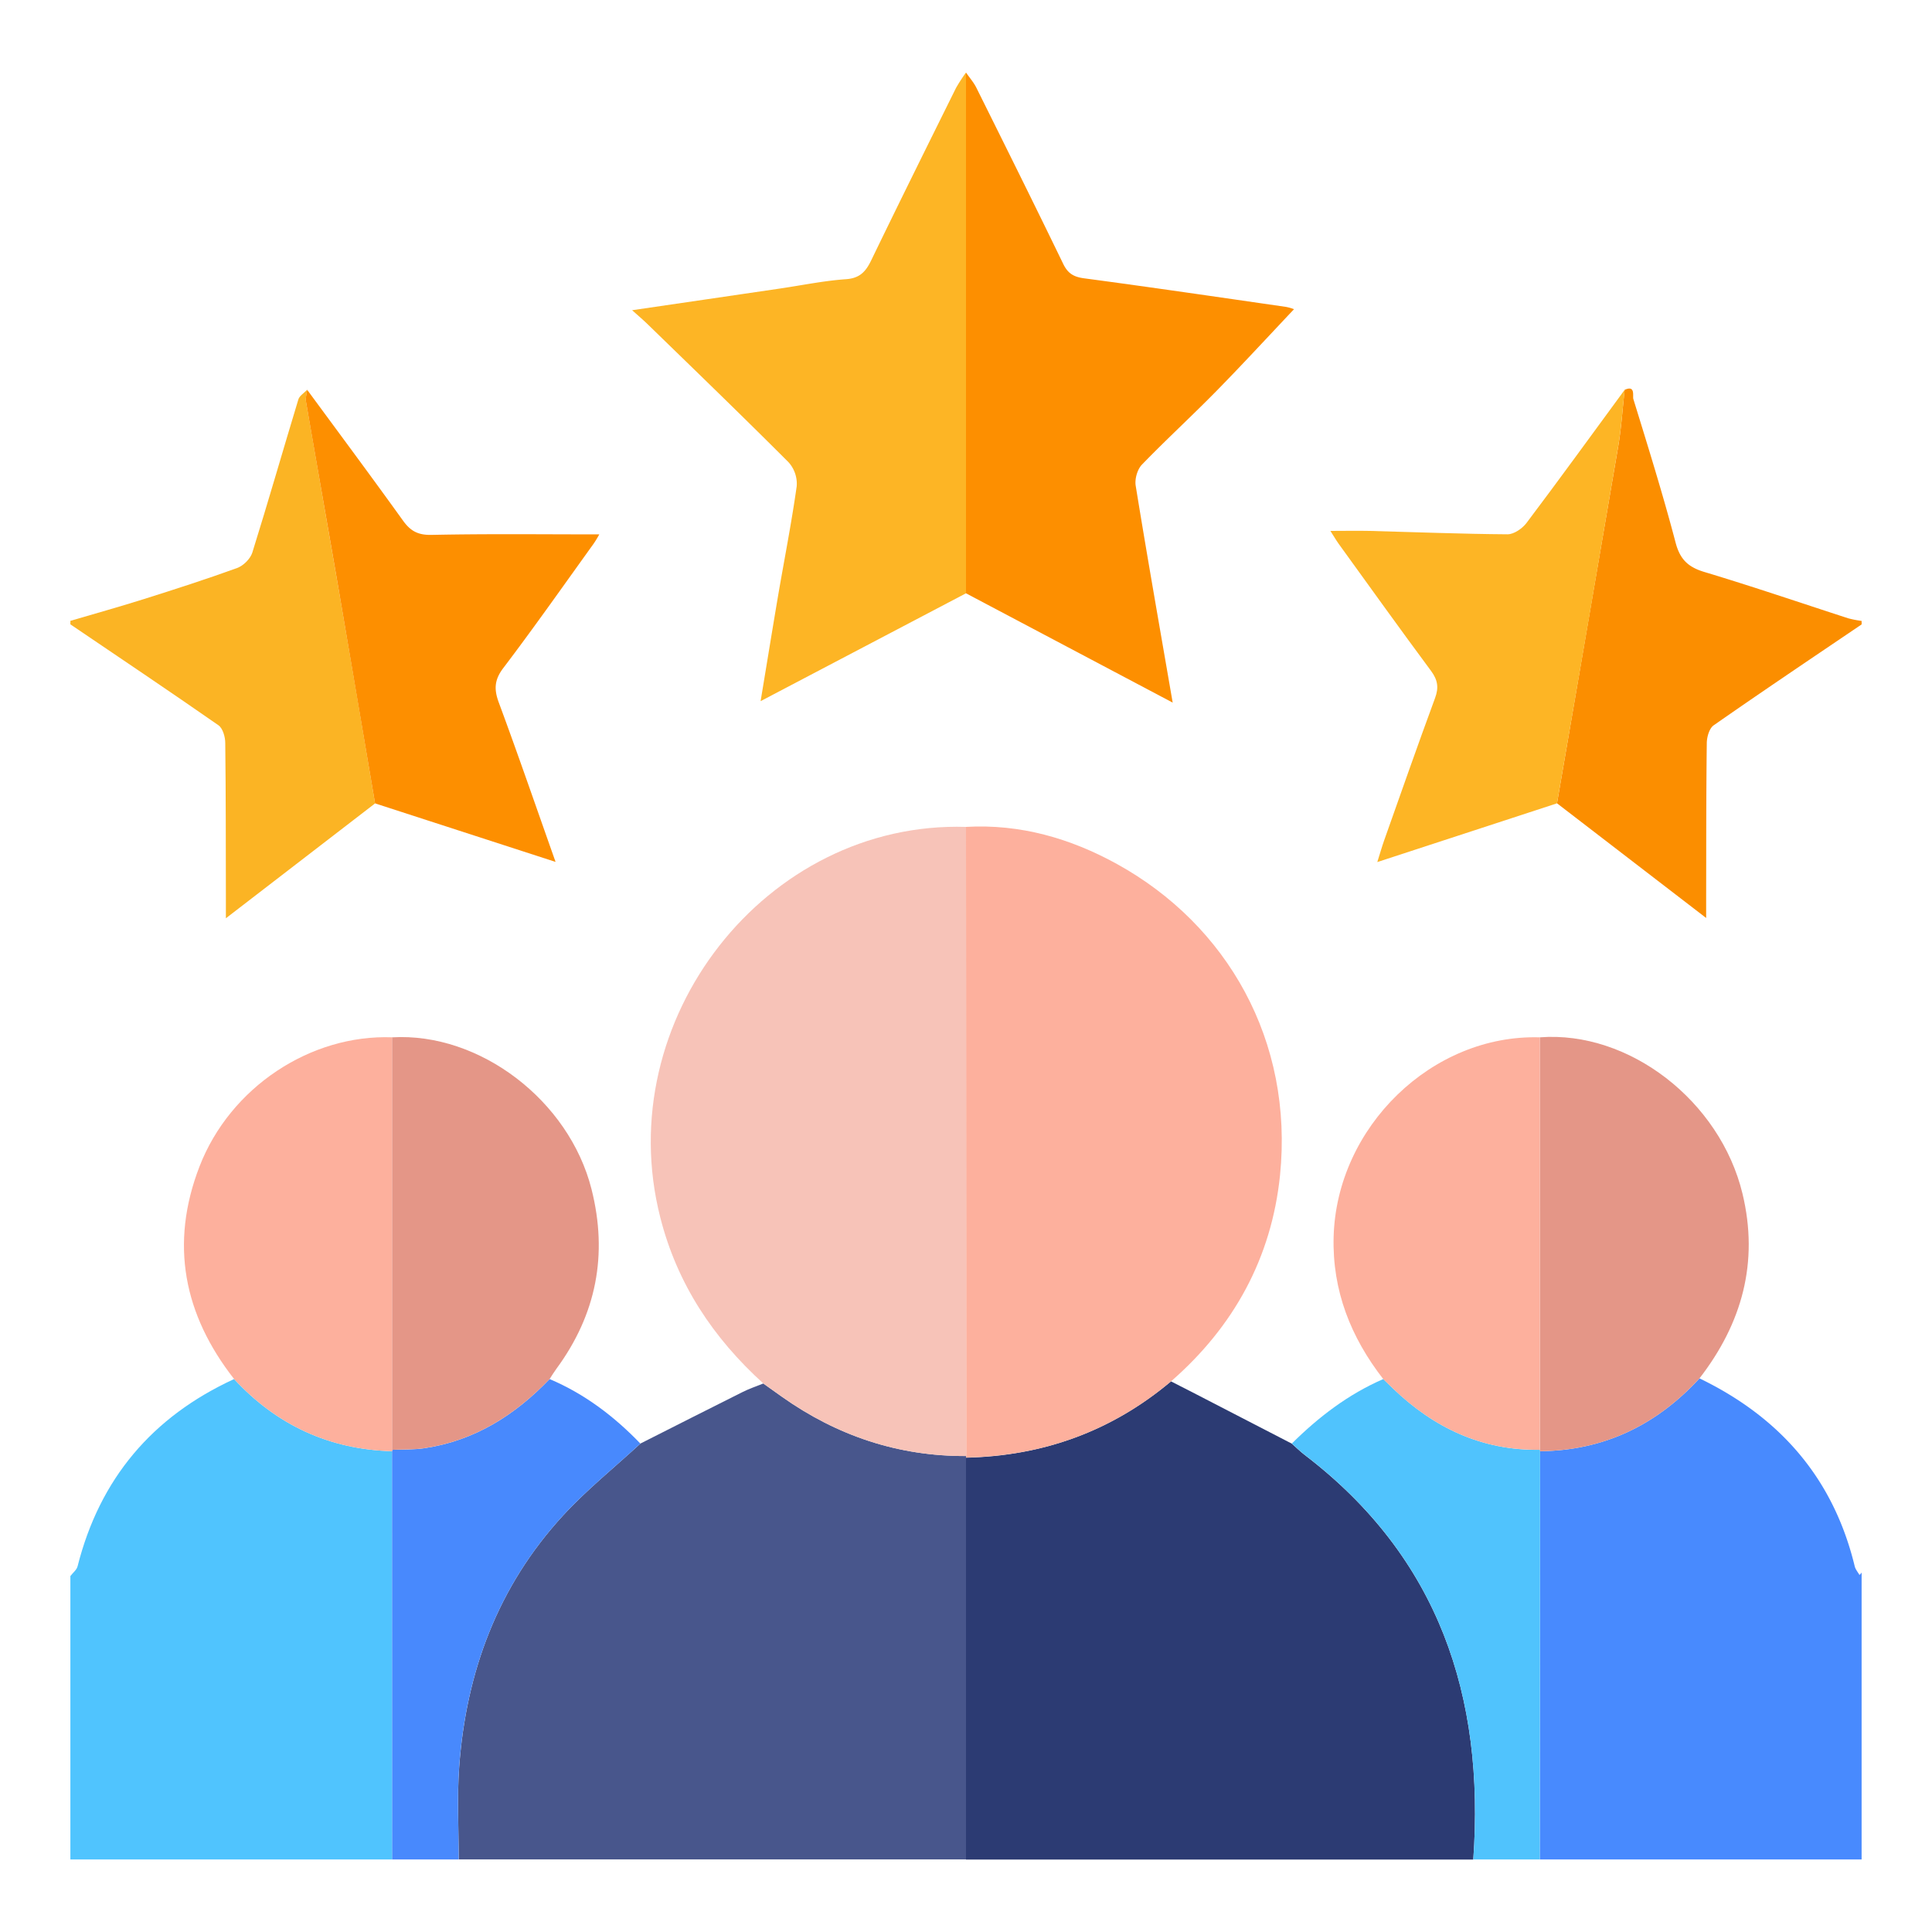
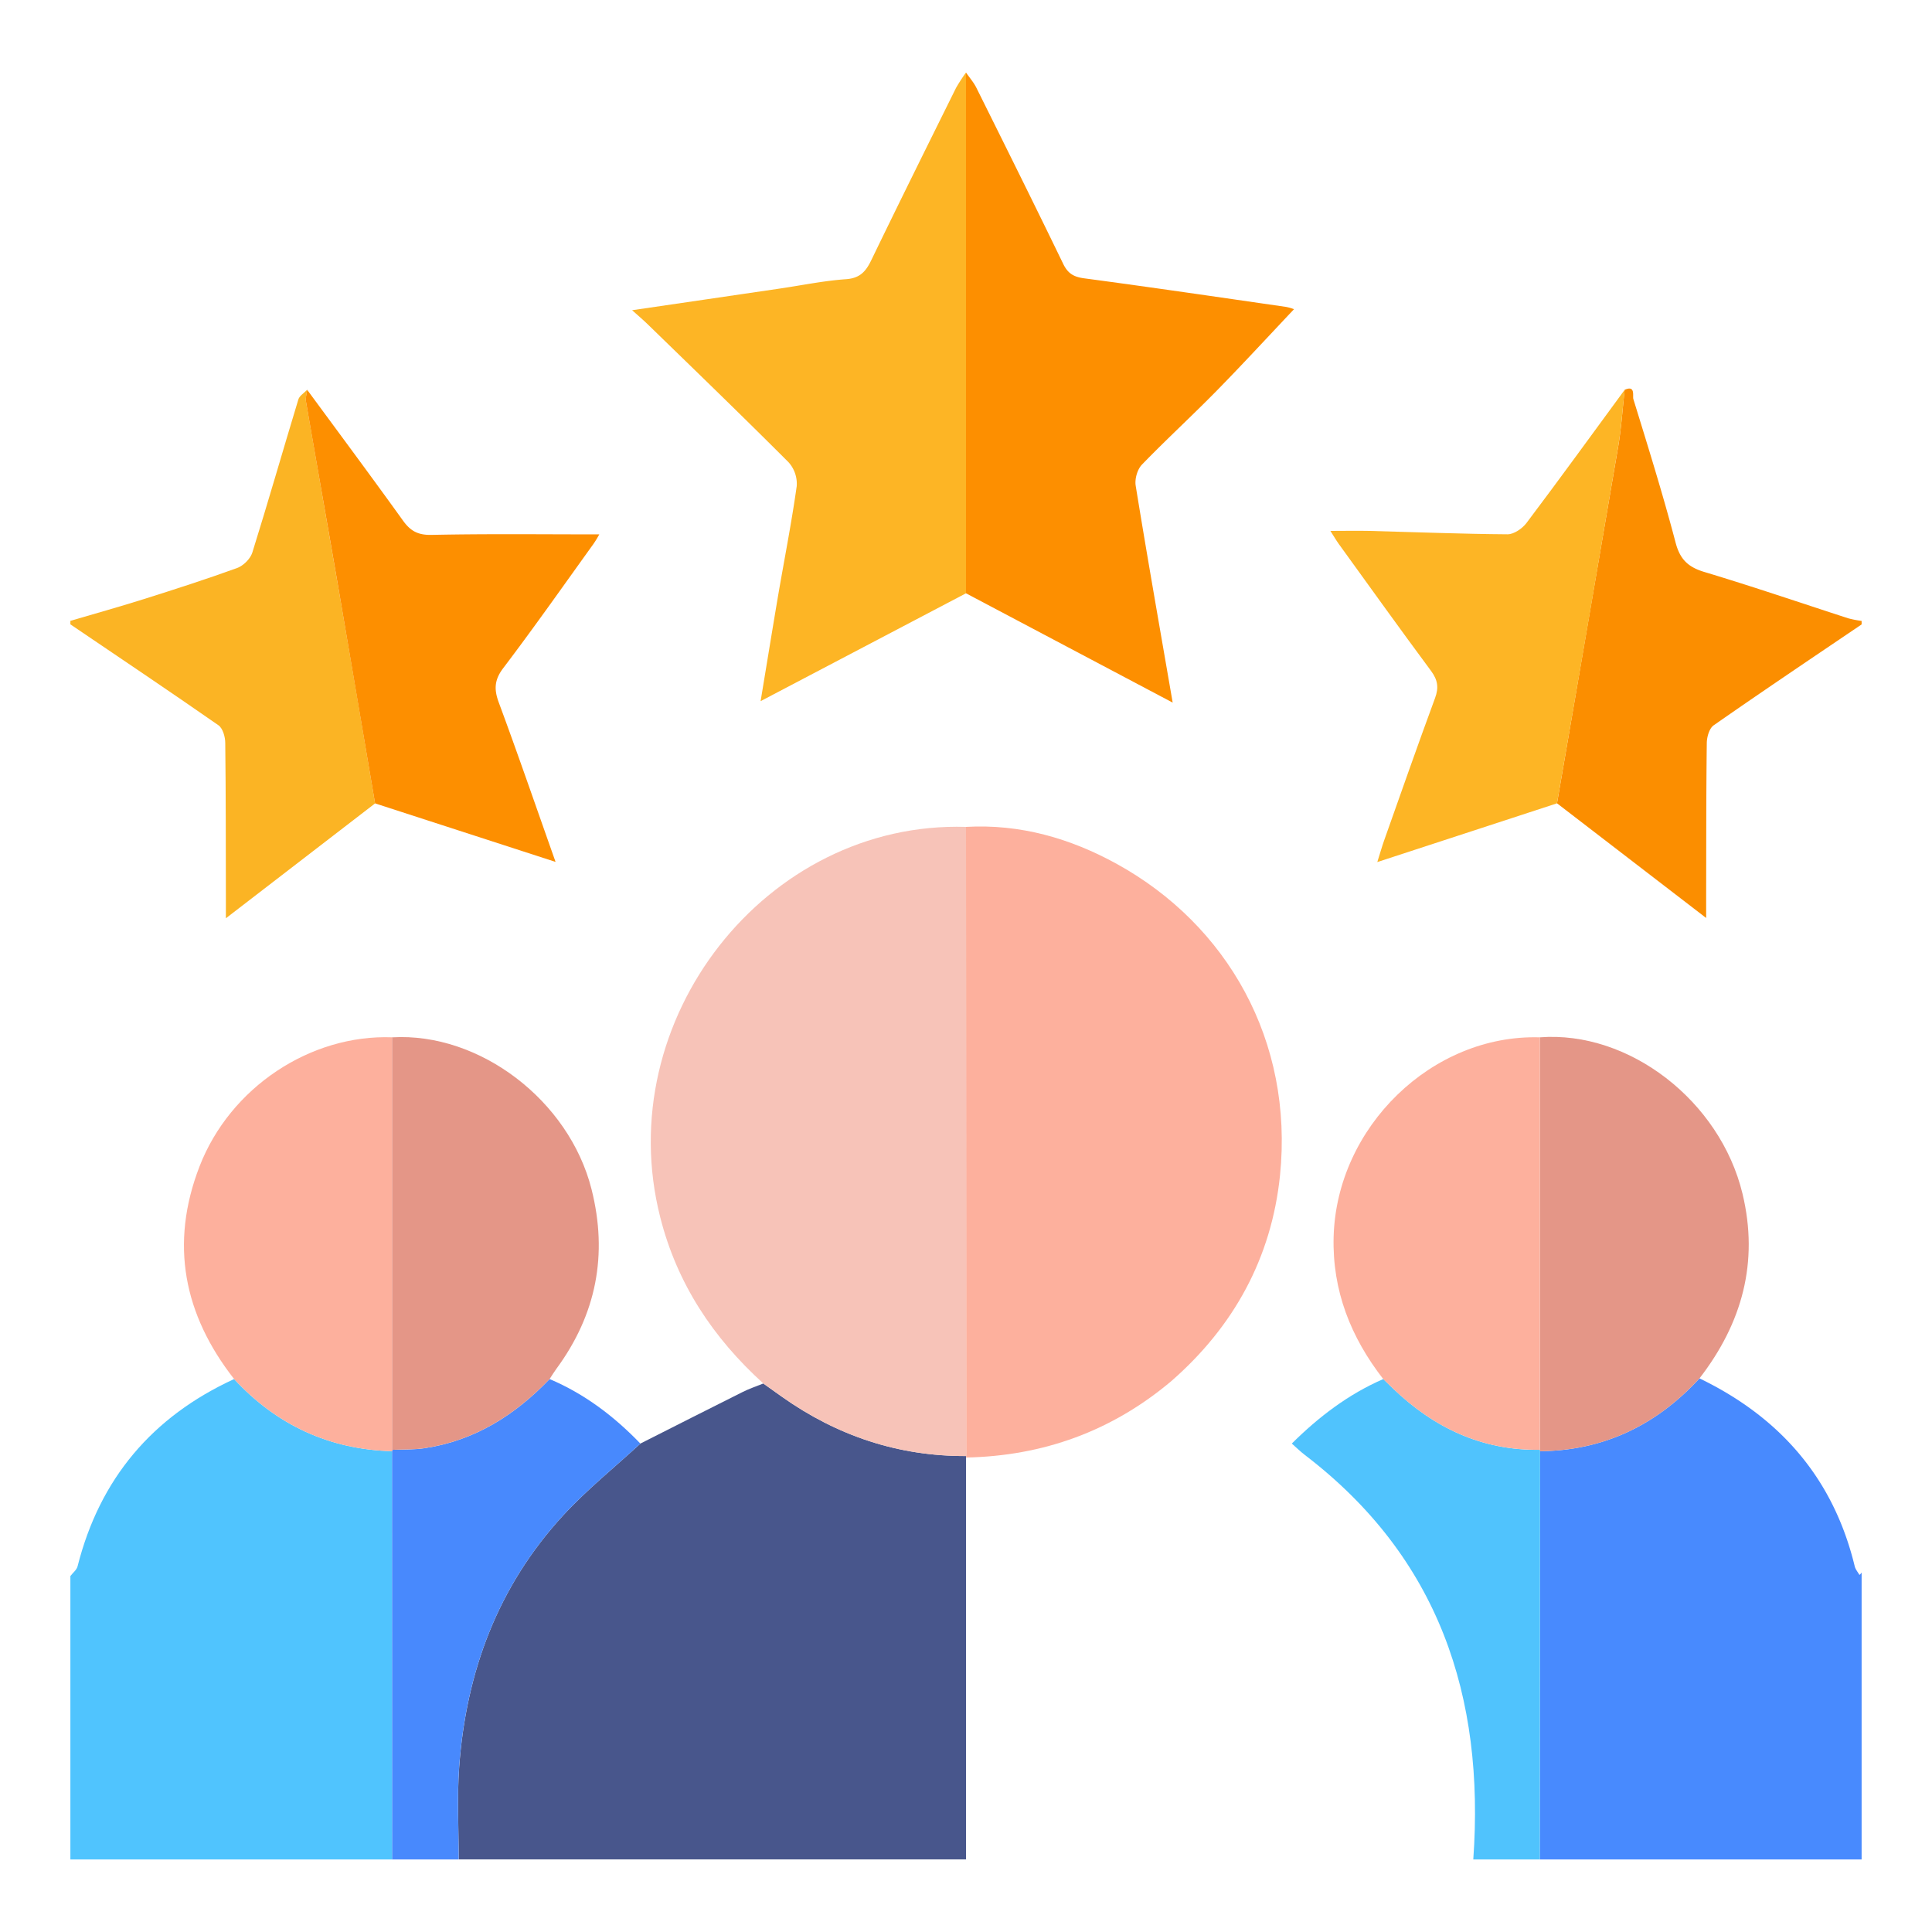
<svg xmlns="http://www.w3.org/2000/svg" id="Layer_1" data-name="Layer 1" viewBox="0 0 1000 1000">
  <defs>
    <style>.cls-1{fill:none;}.cls-2{fill:#2c3b73;}.cls-3{fill:#48568c;}.cls-4{fill:#488afe;}.cls-5{fill:#50c4fe;}.cls-6{fill:#fbb424;}.cls-7{fill:#fb8e00;}.cls-8{fill:#4889fd;}.cls-9{fill:#50c3fd;}.cls-10{fill:#fdb09d;}.cls-11{fill:#f7c3b8;}.cls-12{fill:#fd8f00;}.cls-13{fill:#fdb525;}.cls-14{fill:#e49687;}</style>
  </defs>
  <rect class="cls-1" width="1000" height="1000" />
-   <path class="cls-2" d="M606.11,715c3.67,1.87,7.34,3.72,11,5.61l51.53,26.62c2.23,2,4.35,4.07,6.7,5.87,69.39,53,93.25,125,87.23,209.4H500q0-104,0-208C540,753.6,575.44,740.76,606.11,715Z" />
  <path class="cls-3" d="M500,754.42v208H237.43c0-16-.89-32,.25-47.83,3.56-49.16,20-93.43,53.68-130.08,12.32-13.42,26.7-24.95,40.14-37.34,17.6-8.89,35.17-17.83,52.8-26.63,3.47-1.74,7.18-3,10.78-4.44l9.52,6.78c28.61,20.28,60.32,30.91,95.5,30.76Z" />
  <path class="cls-4" d="M879.65,713.44C921.32,733.57,949,765.23,960,810.71c.39,1.6,1.61,3,2.44,4.47a7.17,7.17,0,0,0,.58-.52c.2-.22.37-.48.55-.71v148.5H797q.09-105.65.17-211.3C830.24,750.81,857.44,737.58,879.65,713.44Z" />
  <path class="cls-5" d="M36.43,815.76c1.28-1.68,3.26-3.18,3.73-5.06,11.46-45.32,38.65-77.42,81-96.9,22.07,23.83,49.27,36.45,81.81,37.35q0,105.65.07,211.3H36.43Z" />
  <path class="cls-6" d="M36.43,321.35c12.56-3.7,25.19-7.21,37.68-11.15,16.29-5.14,32.57-10.37,48.62-16.2,3.24-1.17,6.87-4.77,7.88-8,8.23-26.33,15.81-52.85,23.82-79.25.59-1.94,3-3.33,4.55-5-.22,2-.93,4.15-.6,6.09,5.49,32,11.19,64,16.7,96q9.63,56,19.06,112l-77.22,59.45V465.1c-.06-26.84,0-53.69-.33-80.54,0-3.14-1.27-7.6-3.53-9.17C87.7,357.72,62,340.5,36.43,323.16Z" />
  <path class="cls-7" d="M840.92,201.78c5.76-2.61,4,3.24,4.51,4.79,7.6,24.66,15.29,49.31,21.85,74.26,2.29,8.73,6.51,12.71,14.9,15.23,25,7.51,49.7,15.95,74.54,24a55.63,55.63,0,0,0,6.85,1.33v1.81C938,340.51,912.33,357.74,887,375.42c-2.27,1.58-3.53,6-3.57,9.17-.33,26.52-.27,53-.33,79.55,0,2.92,0,5.83,0,11l-77.19-59.35q15.9-92.43,31.71-184.88C839.23,221.3,839.84,211.5,840.92,201.78Z" />
  <path class="cls-8" d="M203,962.45q0-105.66-.07-211.3l.05-.72c5.65-.26,11.37,0,16.93-.87,25.89-3.93,46.74-17.16,64.56-35.76,18.13,7.67,33.44,19.31,47,33.4-13.44,12.39-27.82,23.92-40.14,37.34-33.66,36.65-50.12,80.92-53.68,130.08-1.14,15.86-.22,31.88-.25,47.83Z" />
  <path class="cls-9" d="M797.15,751.15,797,962.45H762.57c6-84.42-17.84-156.39-87.23-209.4-2.35-1.8-4.47-3.91-6.7-5.87,13.9-13.79,29.25-25.53,47.34-33.38l5.16,5c21.22,20.33,46,32.05,75.89,31.62Z" />
  <path class="cls-10" d="M606.11,715C575.44,740.76,540,753.6,500,754.42l.11-.75L500,428c28-1.59,54,5.89,78.19,19.24,57,31.47,91.43,91.5,84.34,161.16C658.13,651.08,638.61,686.69,606.11,715Z" />
  <path class="cls-11" d="M500,428l.15,325.65c-35.18.15-66.89-10.48-95.5-30.76l-9.52-6.78c-26-23.58-44.65-51.58-53.38-86C315.76,528,396.42,424.8,500,428Z" />
  <path class="cls-12" d="M500,37.55c1.78,2.57,3.91,5,5.29,7.72,15.11,30.37,30.22,60.74,45,91.27,2.42,5,5.43,6.79,10.86,7.52,34.82,4.64,69.58,9.75,104.35,14.77a23.56,23.56,0,0,1,4.28,1.21c-13.24,14-26.46,28.38-40.14,42.32-12.67,12.91-26,25.13-38.59,38.14-2.37,2.46-3.77,7.44-3.22,10.86,6,37,12.52,73.86,19.15,112.31L500,307.09Z" />
  <path class="cls-13" d="M500,37.55l0,269.54L393.69,362.91c3.23-19.46,6.06-36.89,9-54.29,3.25-19,7-37.91,9.69-57a16.66,16.66,0,0,0-4.2-12.33c-24.06-24.1-48.57-47.75-73-71.51-2.12-2.05-4.37-4-8-7.21,26.94-3.95,51.81-7.59,76.68-11.25,11.32-1.67,22.58-4,34-4.81,7.25-.5,10.31-4,13.14-9.89,14.41-29.78,29.12-59.42,43.81-89.06A85.17,85.17,0,0,1,500,37.55Z" />
  <path class="cls-14" d="M879.65,713.44c-22.21,24.14-49.41,37.37-82.5,37.71l-.12-.75L797,536.92c46.08-3.55,93.29,32.81,104.91,80.91C910.48,653.39,901.65,685,879.65,713.44Z" />
  <path class="cls-10" d="M203,751.15c-32.54-.9-59.74-13.52-81.81-37.35-26.14-33.38-33.38-70-17.94-110,15.84-41,57.47-68.49,99.81-66.89q0,106.76,0,213.51Z" />
  <path class="cls-14" d="M203,750.43q0-106.75,0-213.51c45.26-2.63,91.57,32.68,103.17,78.6q12.84,50.82-18.21,93c-1.24,1.69-2.33,3.51-3.48,5.26-17.82,18.6-38.67,31.83-64.56,35.76C214.37,750.41,208.65,750.17,203,750.43Z" />
  <path class="cls-10" d="M797,536.92,797,750.4c-29.87.43-54.67-11.29-75.89-31.62l-5.16-5c-16.8-21.61-26.38-45.75-25.67-73.47C691.77,583.28,741.31,535.26,797,536.92Z" />
  <path class="cls-13" d="M840.92,201.78c-1.08,9.72-1.69,19.52-3.32,29.15q-15.66,92.47-31.71,184.88l-93,30.39c1.51-4.81,2.44-8.09,3.57-11.29,8.71-24.57,17.31-49.17,26.33-73.62,2-5.43,1.38-9.31-2.06-14-16.13-21.75-31.89-43.77-47.76-65.71-1.35-1.87-2.51-3.89-4.36-6.78,7.46,0,13.92-.14,20.37,0,23.79.62,47.57,1.59,71.36,1.75,3.29,0,7.6-3,9.75-5.83C807.23,248,824,224.83,840.92,201.78Z" />
  <path class="cls-12" d="M194.14,415.83q-9.52-56-19.06-112c-5.51-32-11.21-64-16.7-96-.33-1.94.38-4,.6-6.09,16.57,22.54,33.28,45,49.59,67.7,3.87,5.39,7.73,7.56,14.75,7.42,28.88-.61,57.78-.26,86.86-.26a51.23,51.23,0,0,1-3,4.93C291.73,303,276.5,324.7,260.5,345.78c-4.67,6.16-4.85,11.05-2.3,17.92,9.78,26.37,18.94,53,29.36,82.42Z" />
</svg>